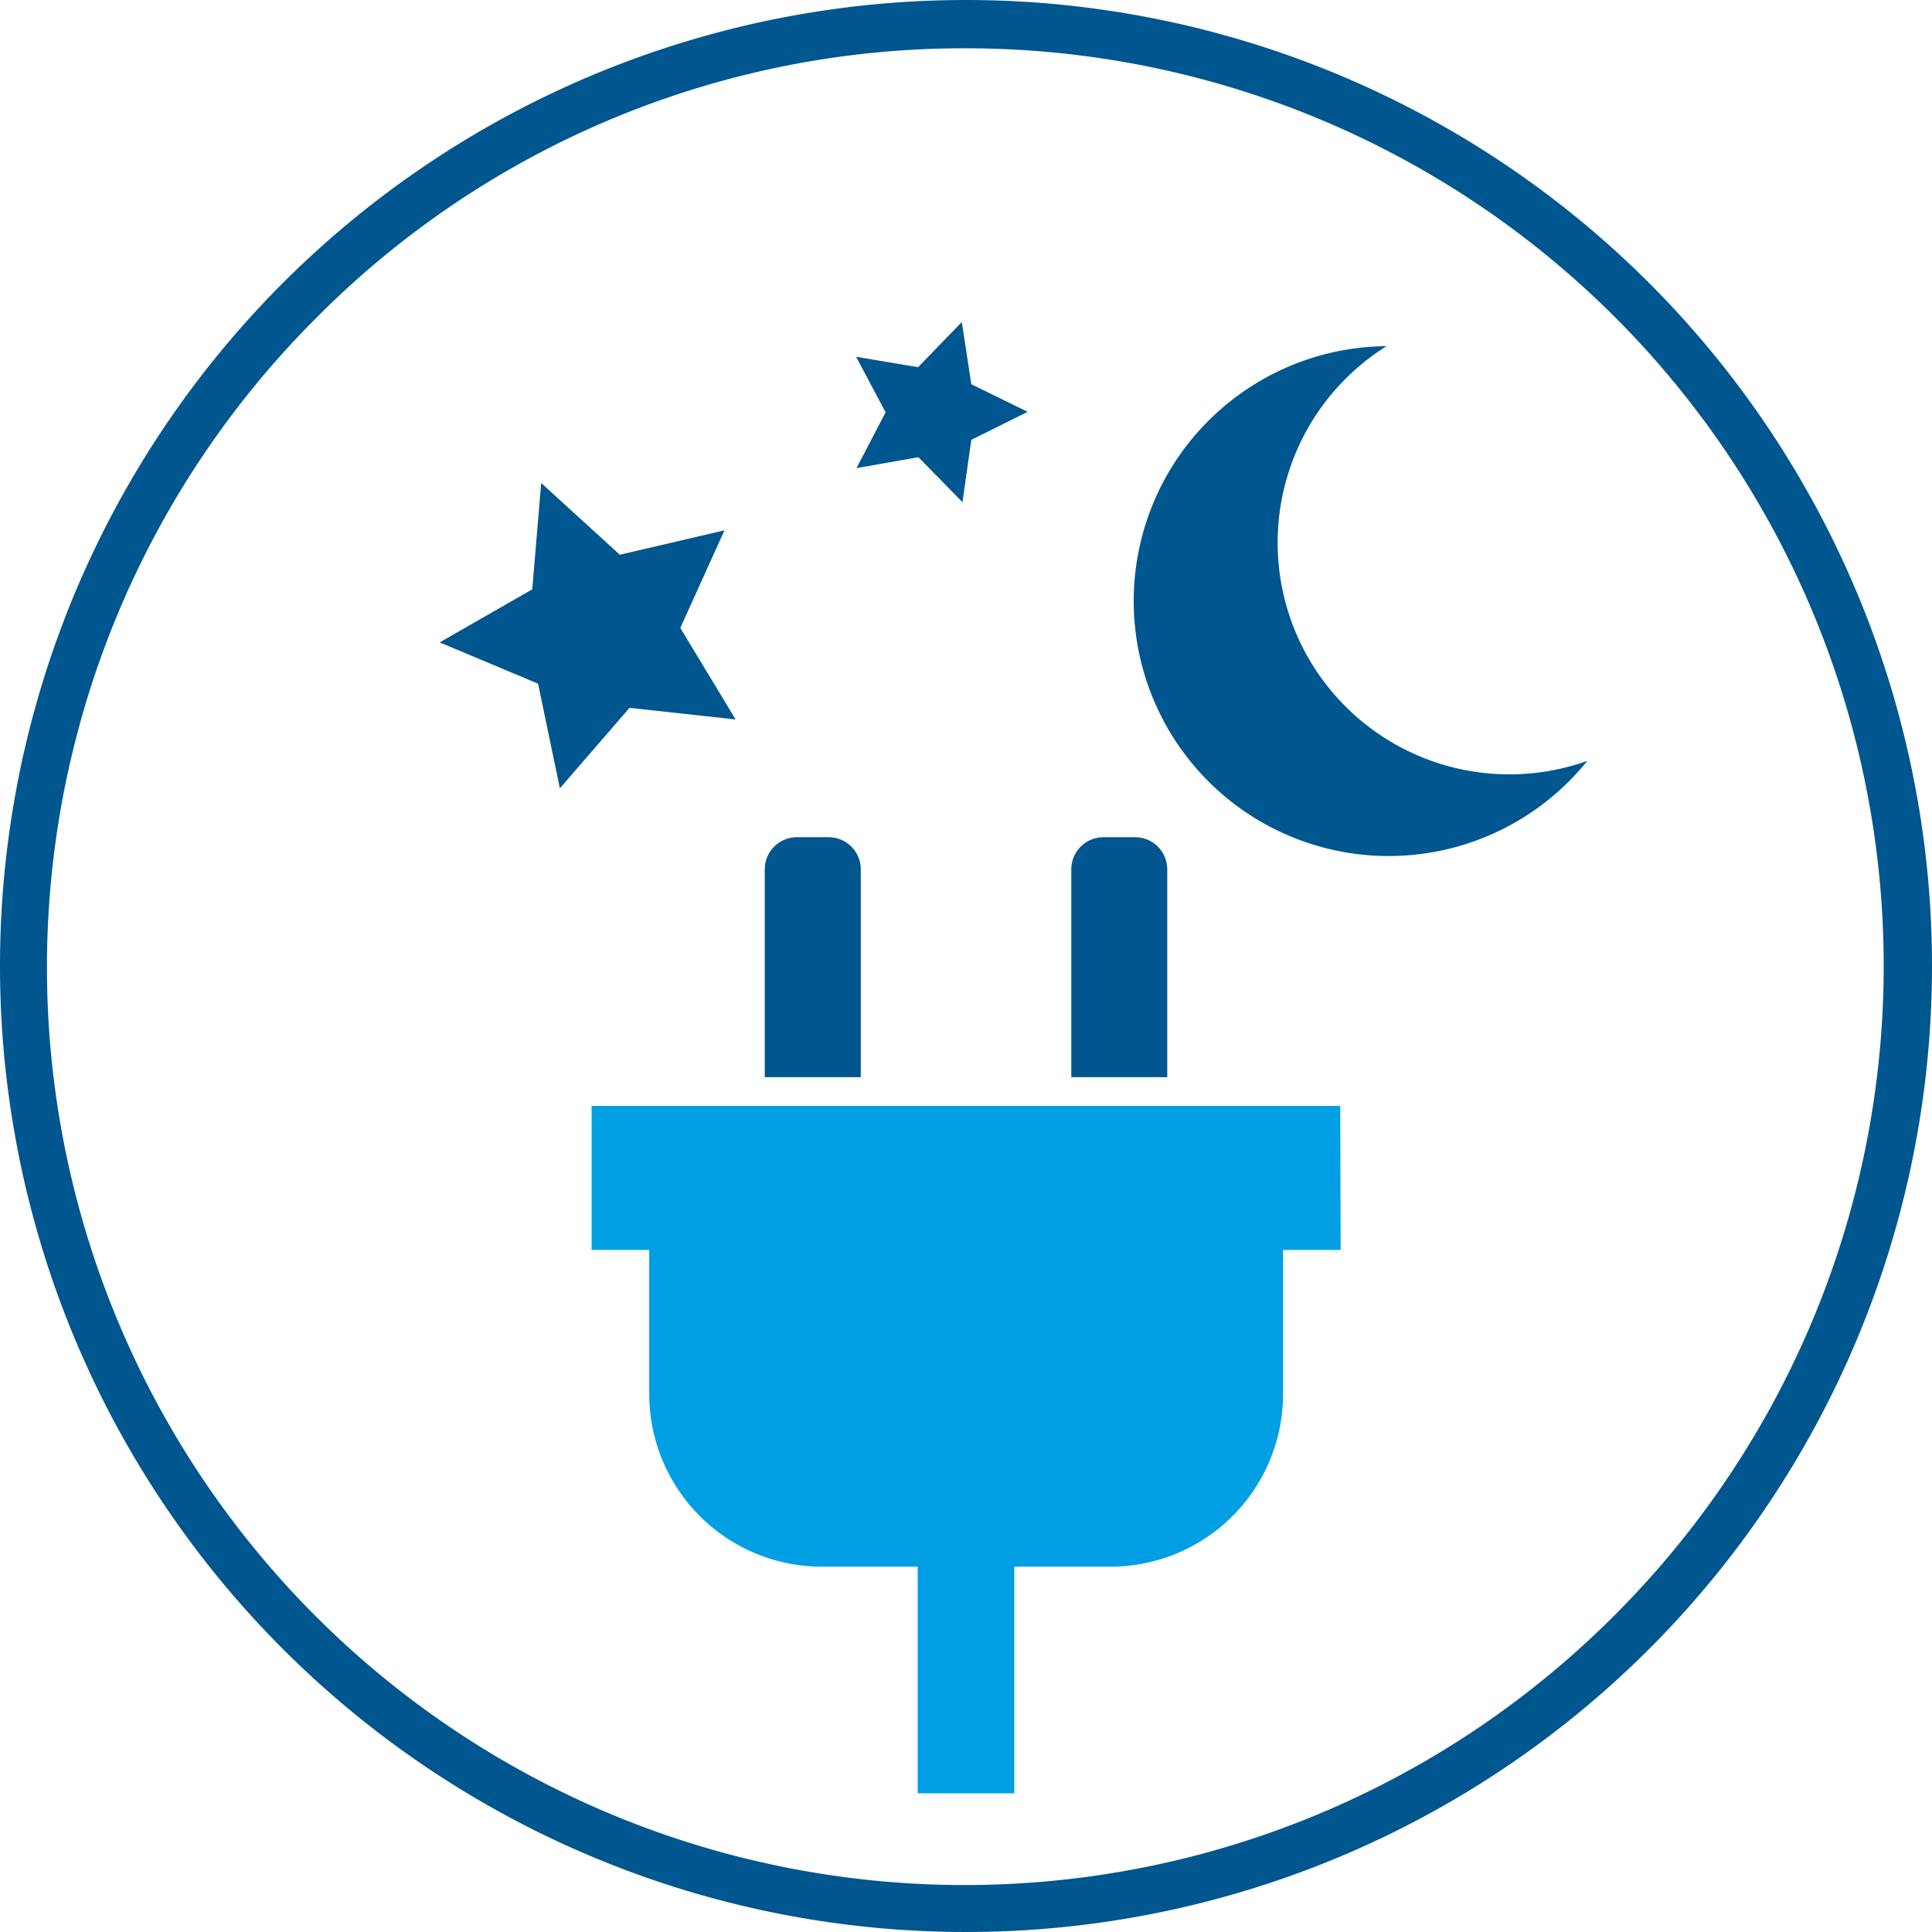
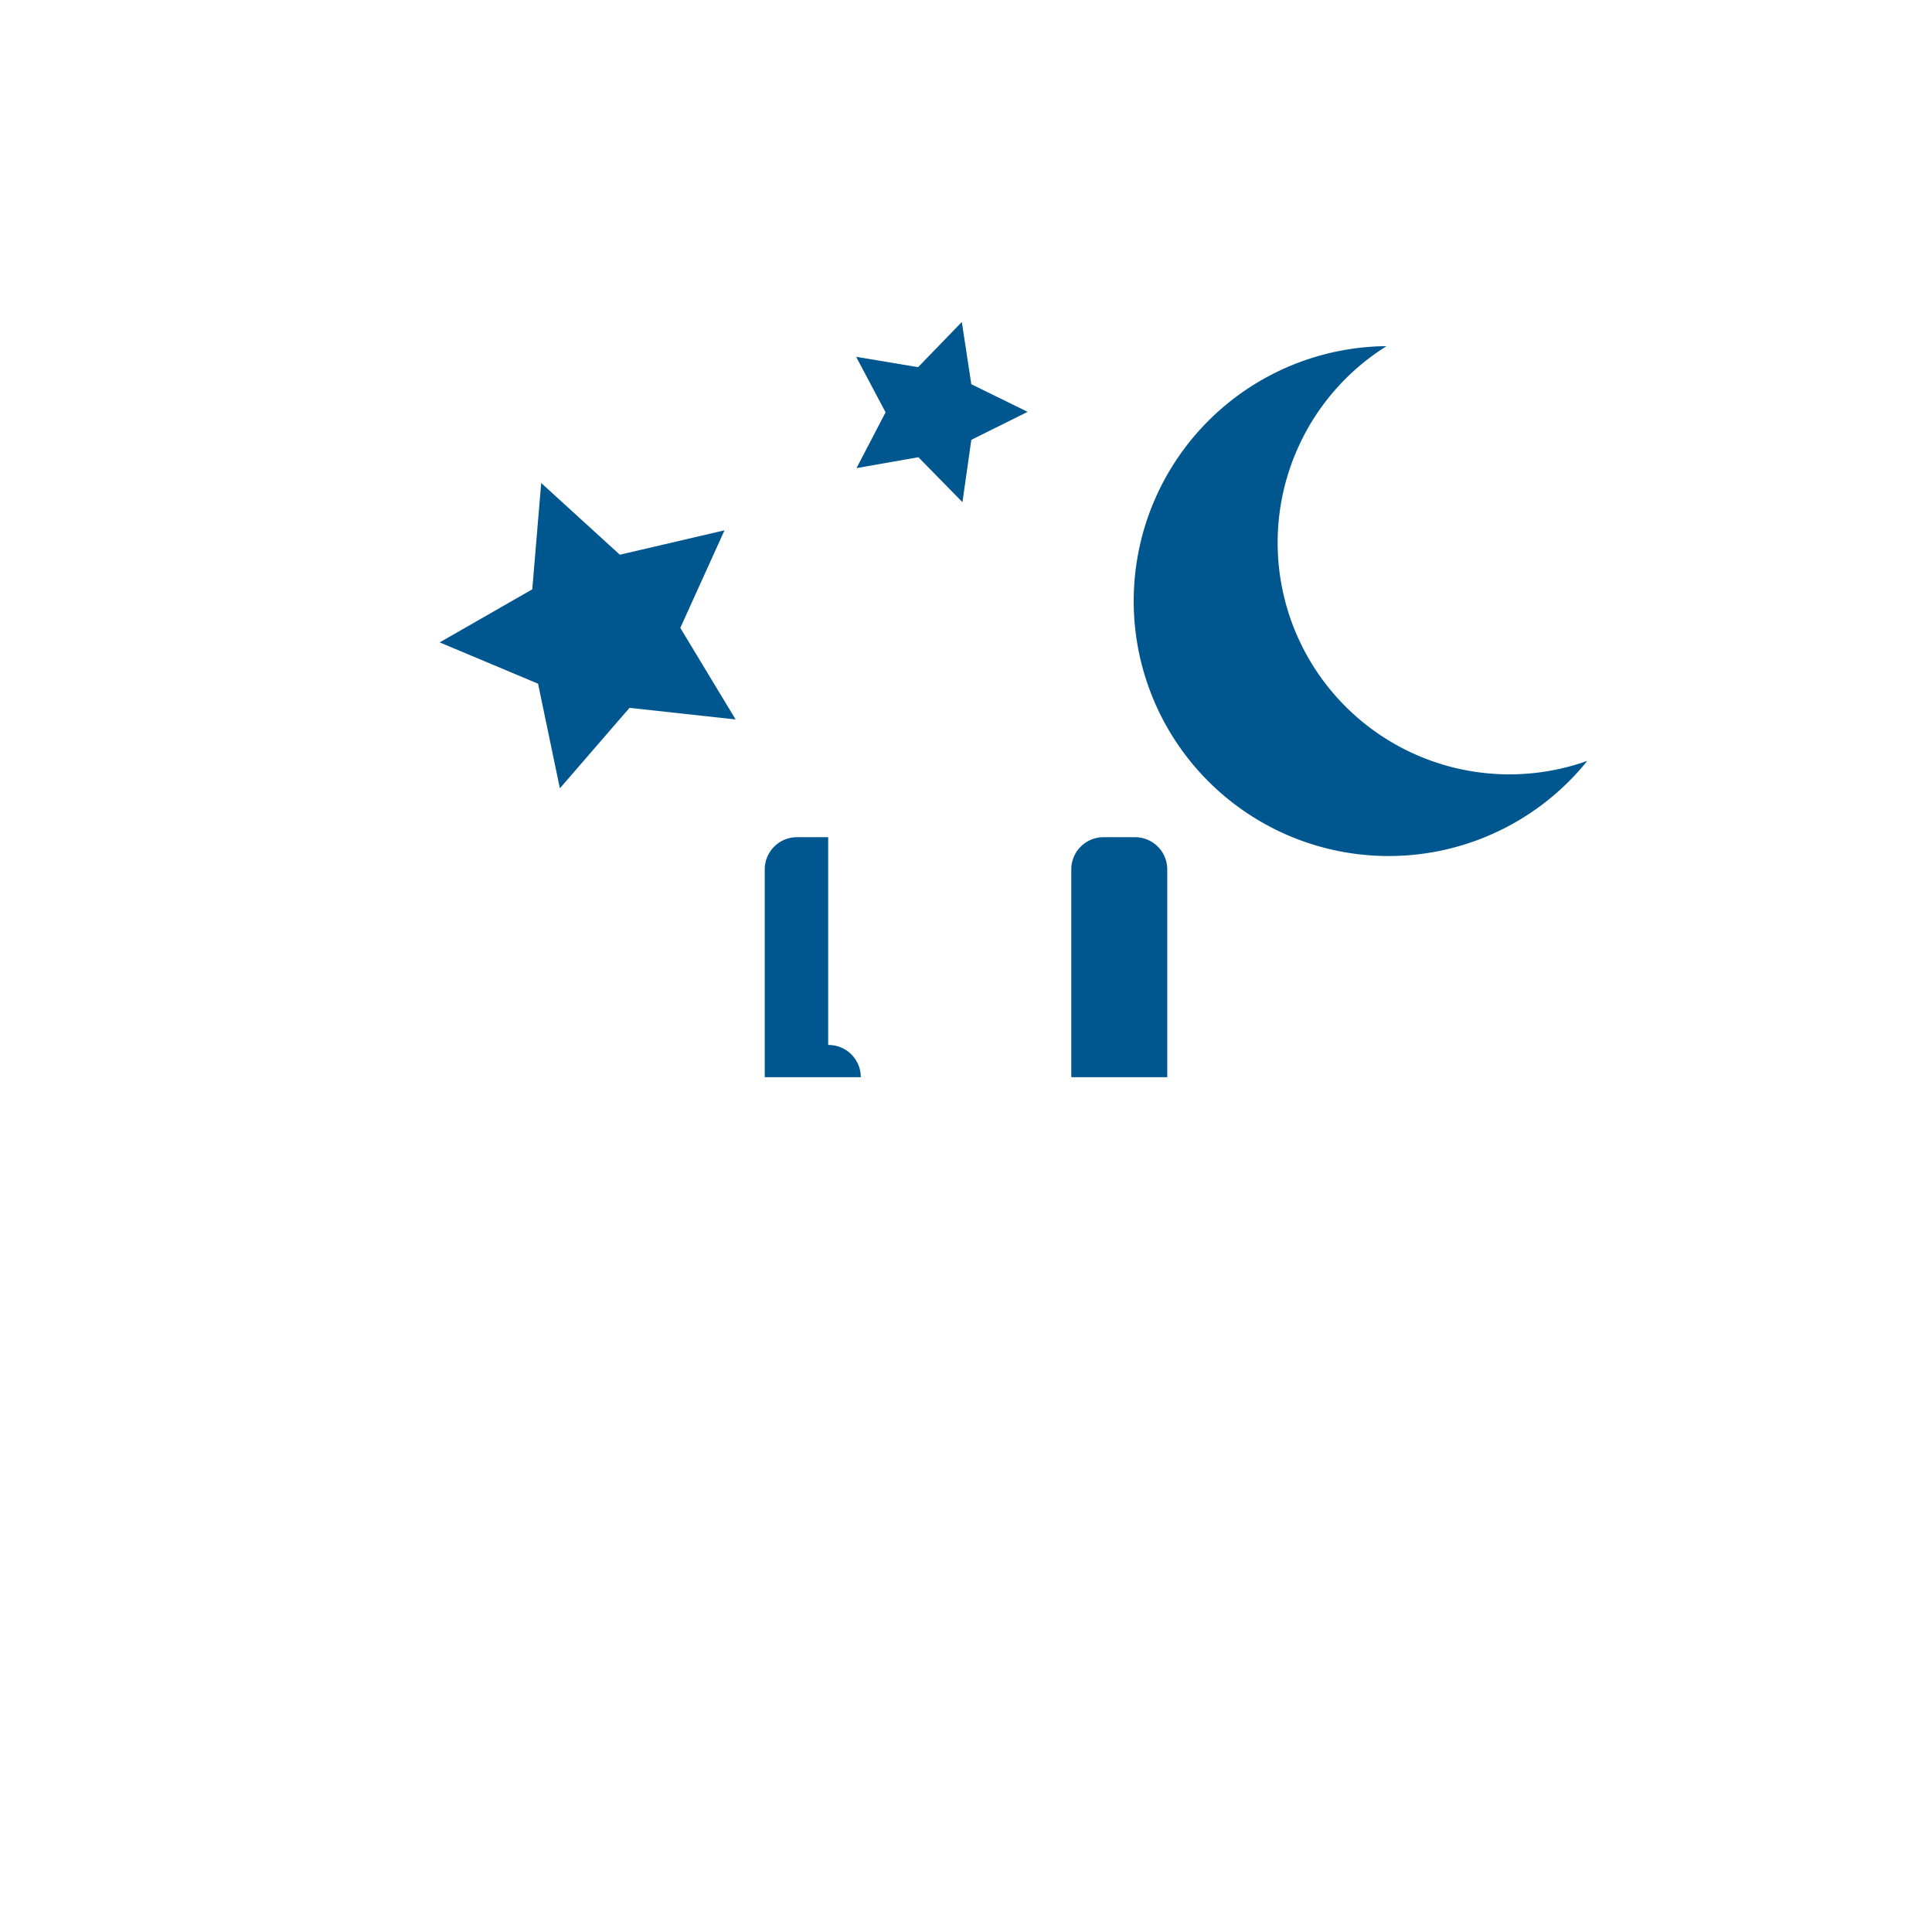
<svg xmlns="http://www.w3.org/2000/svg" viewBox="0 0 240 240">
  <g id="Nachtstromtarife">
-     <path id="Outline" d="M120 6a114 114 0 0 1 80.61 194.61A114 114 0 1 1 39.39 39.39 113.26 113.26 0 0 1 120 6m0-6a120 120 0 1 0 120 120A120 120 0 0 0 120 0z" fill="#00568f" />
    <path id="MondSterne" d="M161.61 80a28.8 28.8 0 0 1 10.63-37 31.67 31.67 0 1 0 24.94 51.52A28.8 28.8 0 0 1 161.61 80zM90 65.88l-13 3.03L67.23 60l-1.11 13.21-11.5 6.59 12.22 5.13 2.71 13 8.65-10 13.18 1.44L84.51 78zM119.48 40l-5.43 5.61-7.7-1.29 3.66 6.9-3.61 6.93 7.69-1.35 5.47 5.58 1.1-7.74 7-3.48-7-3.43z" fill="#00568f" />
-     <path id="Stecker-Metall" d="M102.88 104H99a4 4 0 0 0-4 4v25.81h11.93V108a4 4 0 0 0-4.05-4zm38.12 0h-3.92a4 4 0 0 0-4 4v25.81H145V108a4 4 0 0 0-4-4z" fill="#00568f" />
-     <path id="Stecker-Kopf" d="M166.49 137.38h-93v17.89h7.16v17.88a21.46 21.46 0 0 0 21.46 21.47H114v28.15h12v-28.15h11.93a21.46 21.46 0 0 0 21.46-21.47v-17.88h7.15z" fill="#009fe3" />
+     <path id="Stecker-Metall" d="M102.88 104H99a4 4 0 0 0-4 4v25.81h11.93a4 4 0 0 0-4.05-4zm38.12 0h-3.92a4 4 0 0 0-4 4v25.81H145V108a4 4 0 0 0-4-4z" fill="#00568f" />
  </g>
</svg>